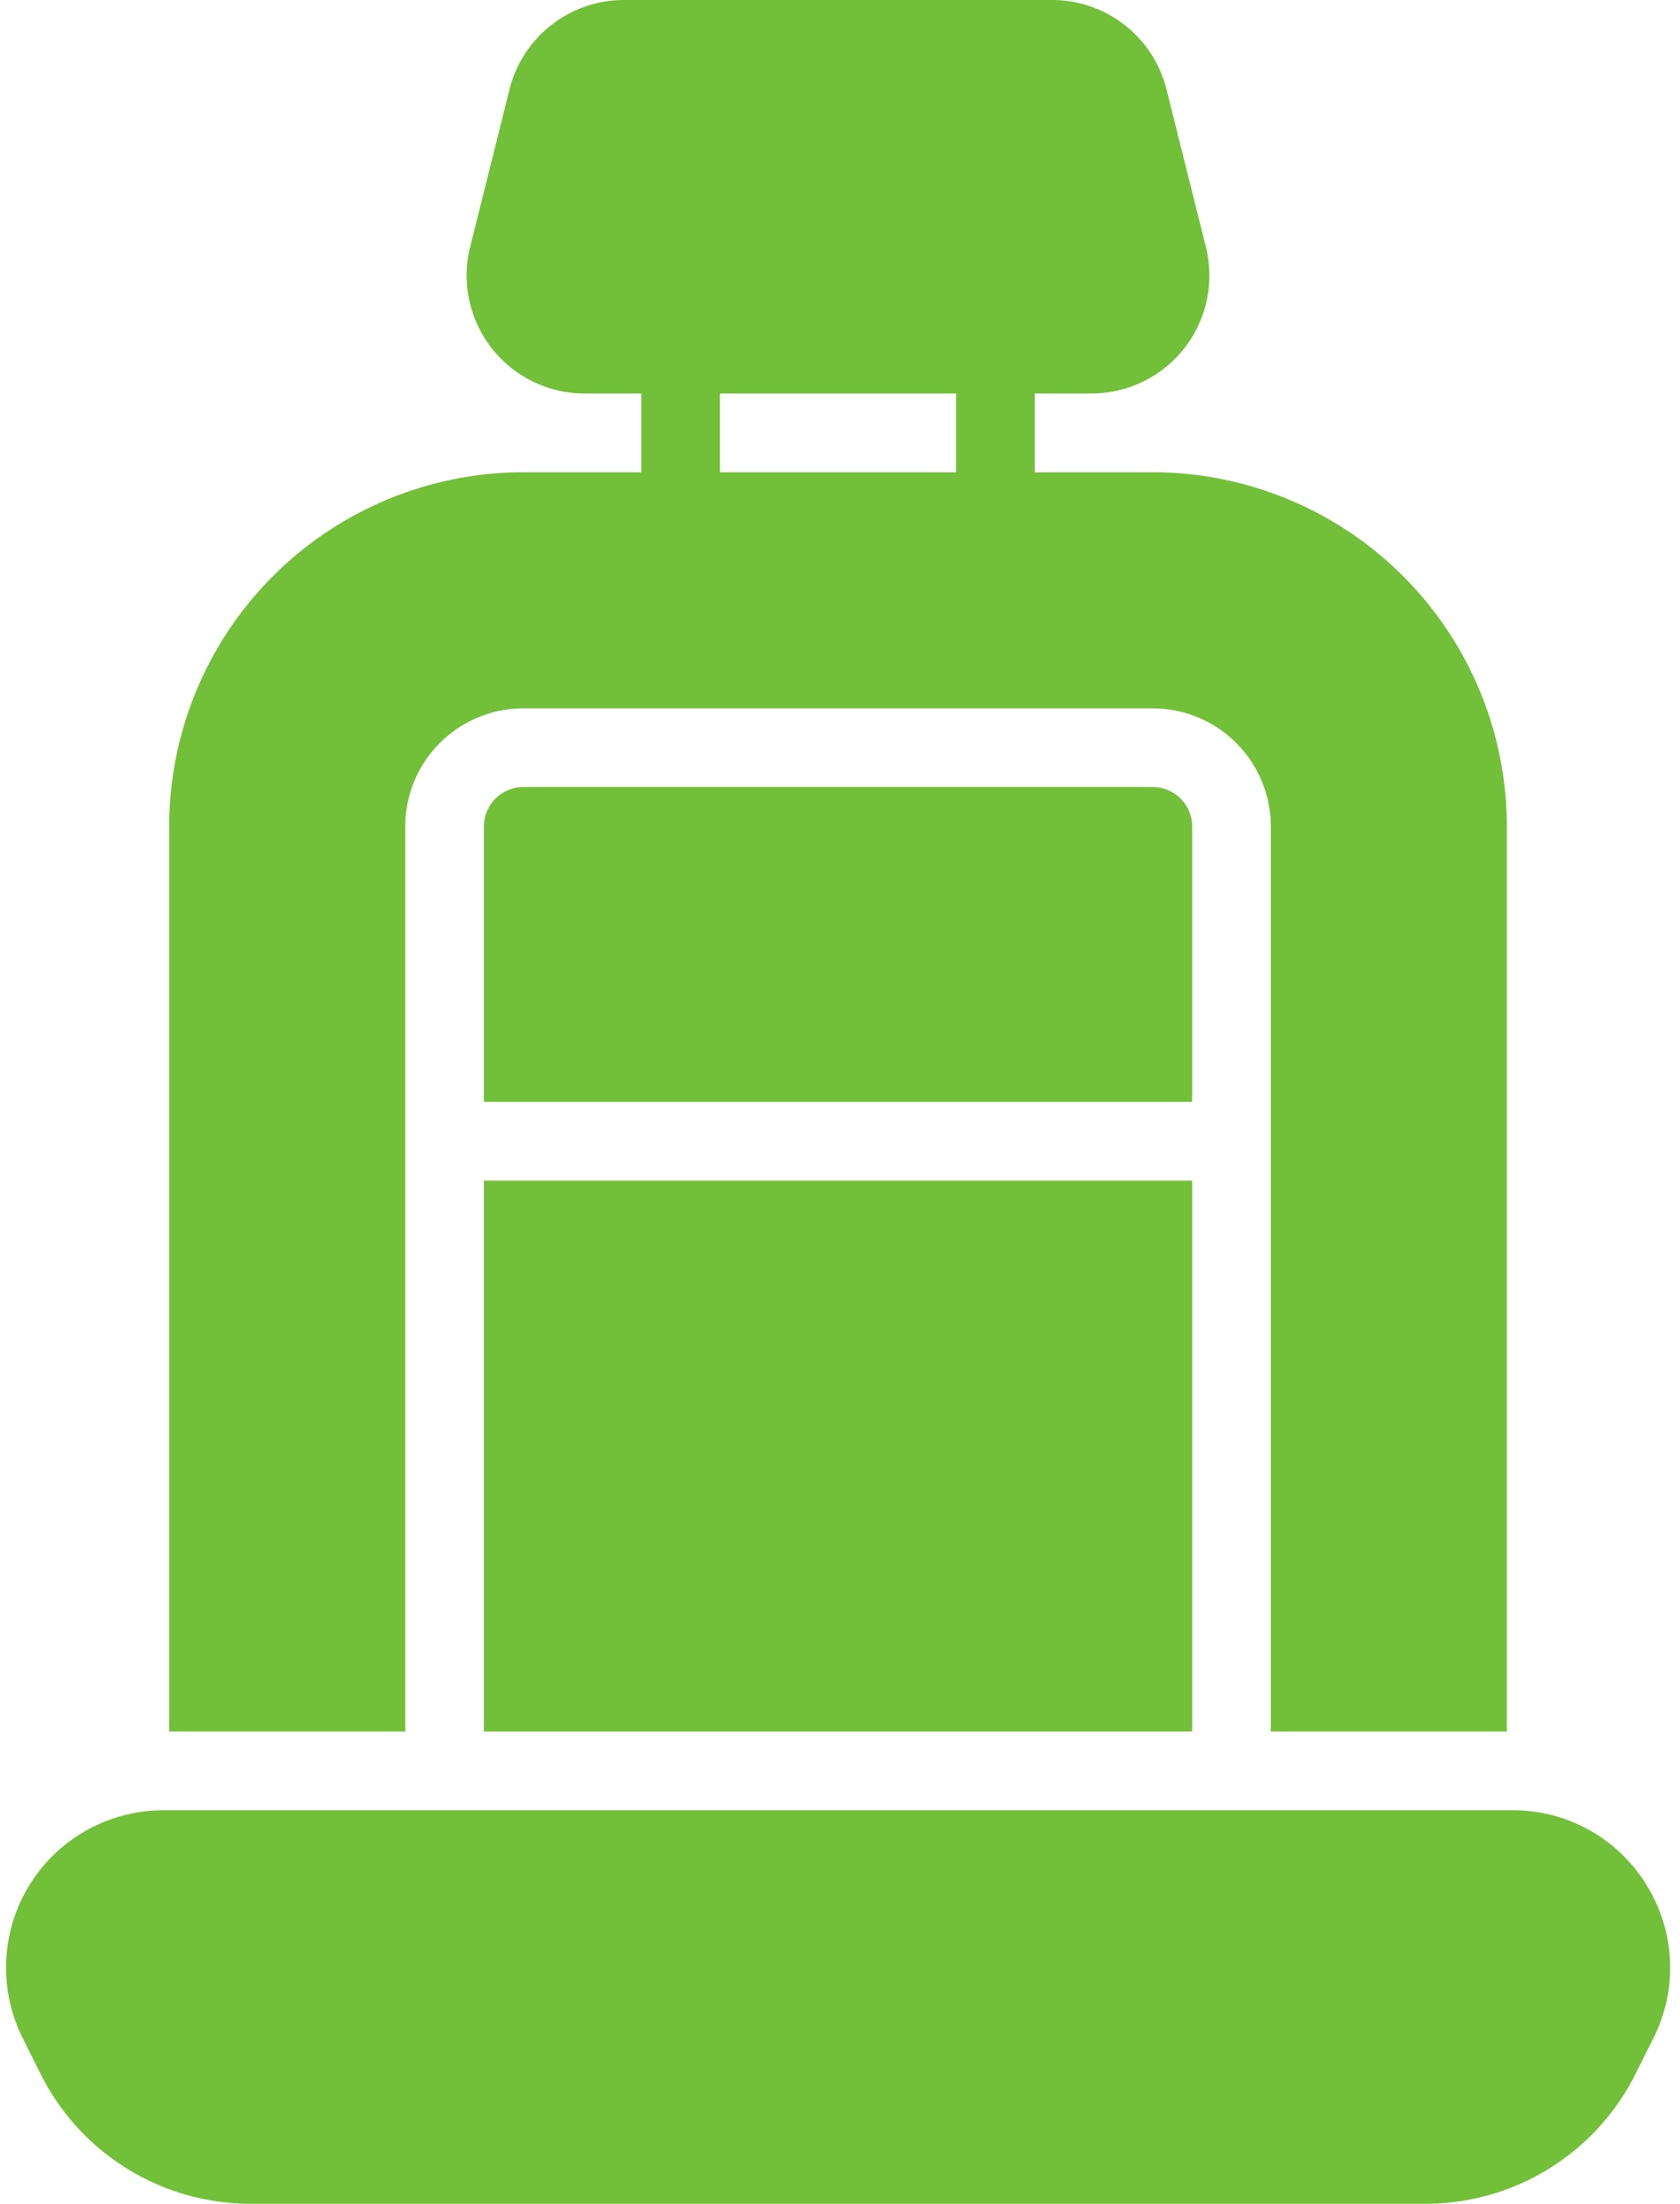
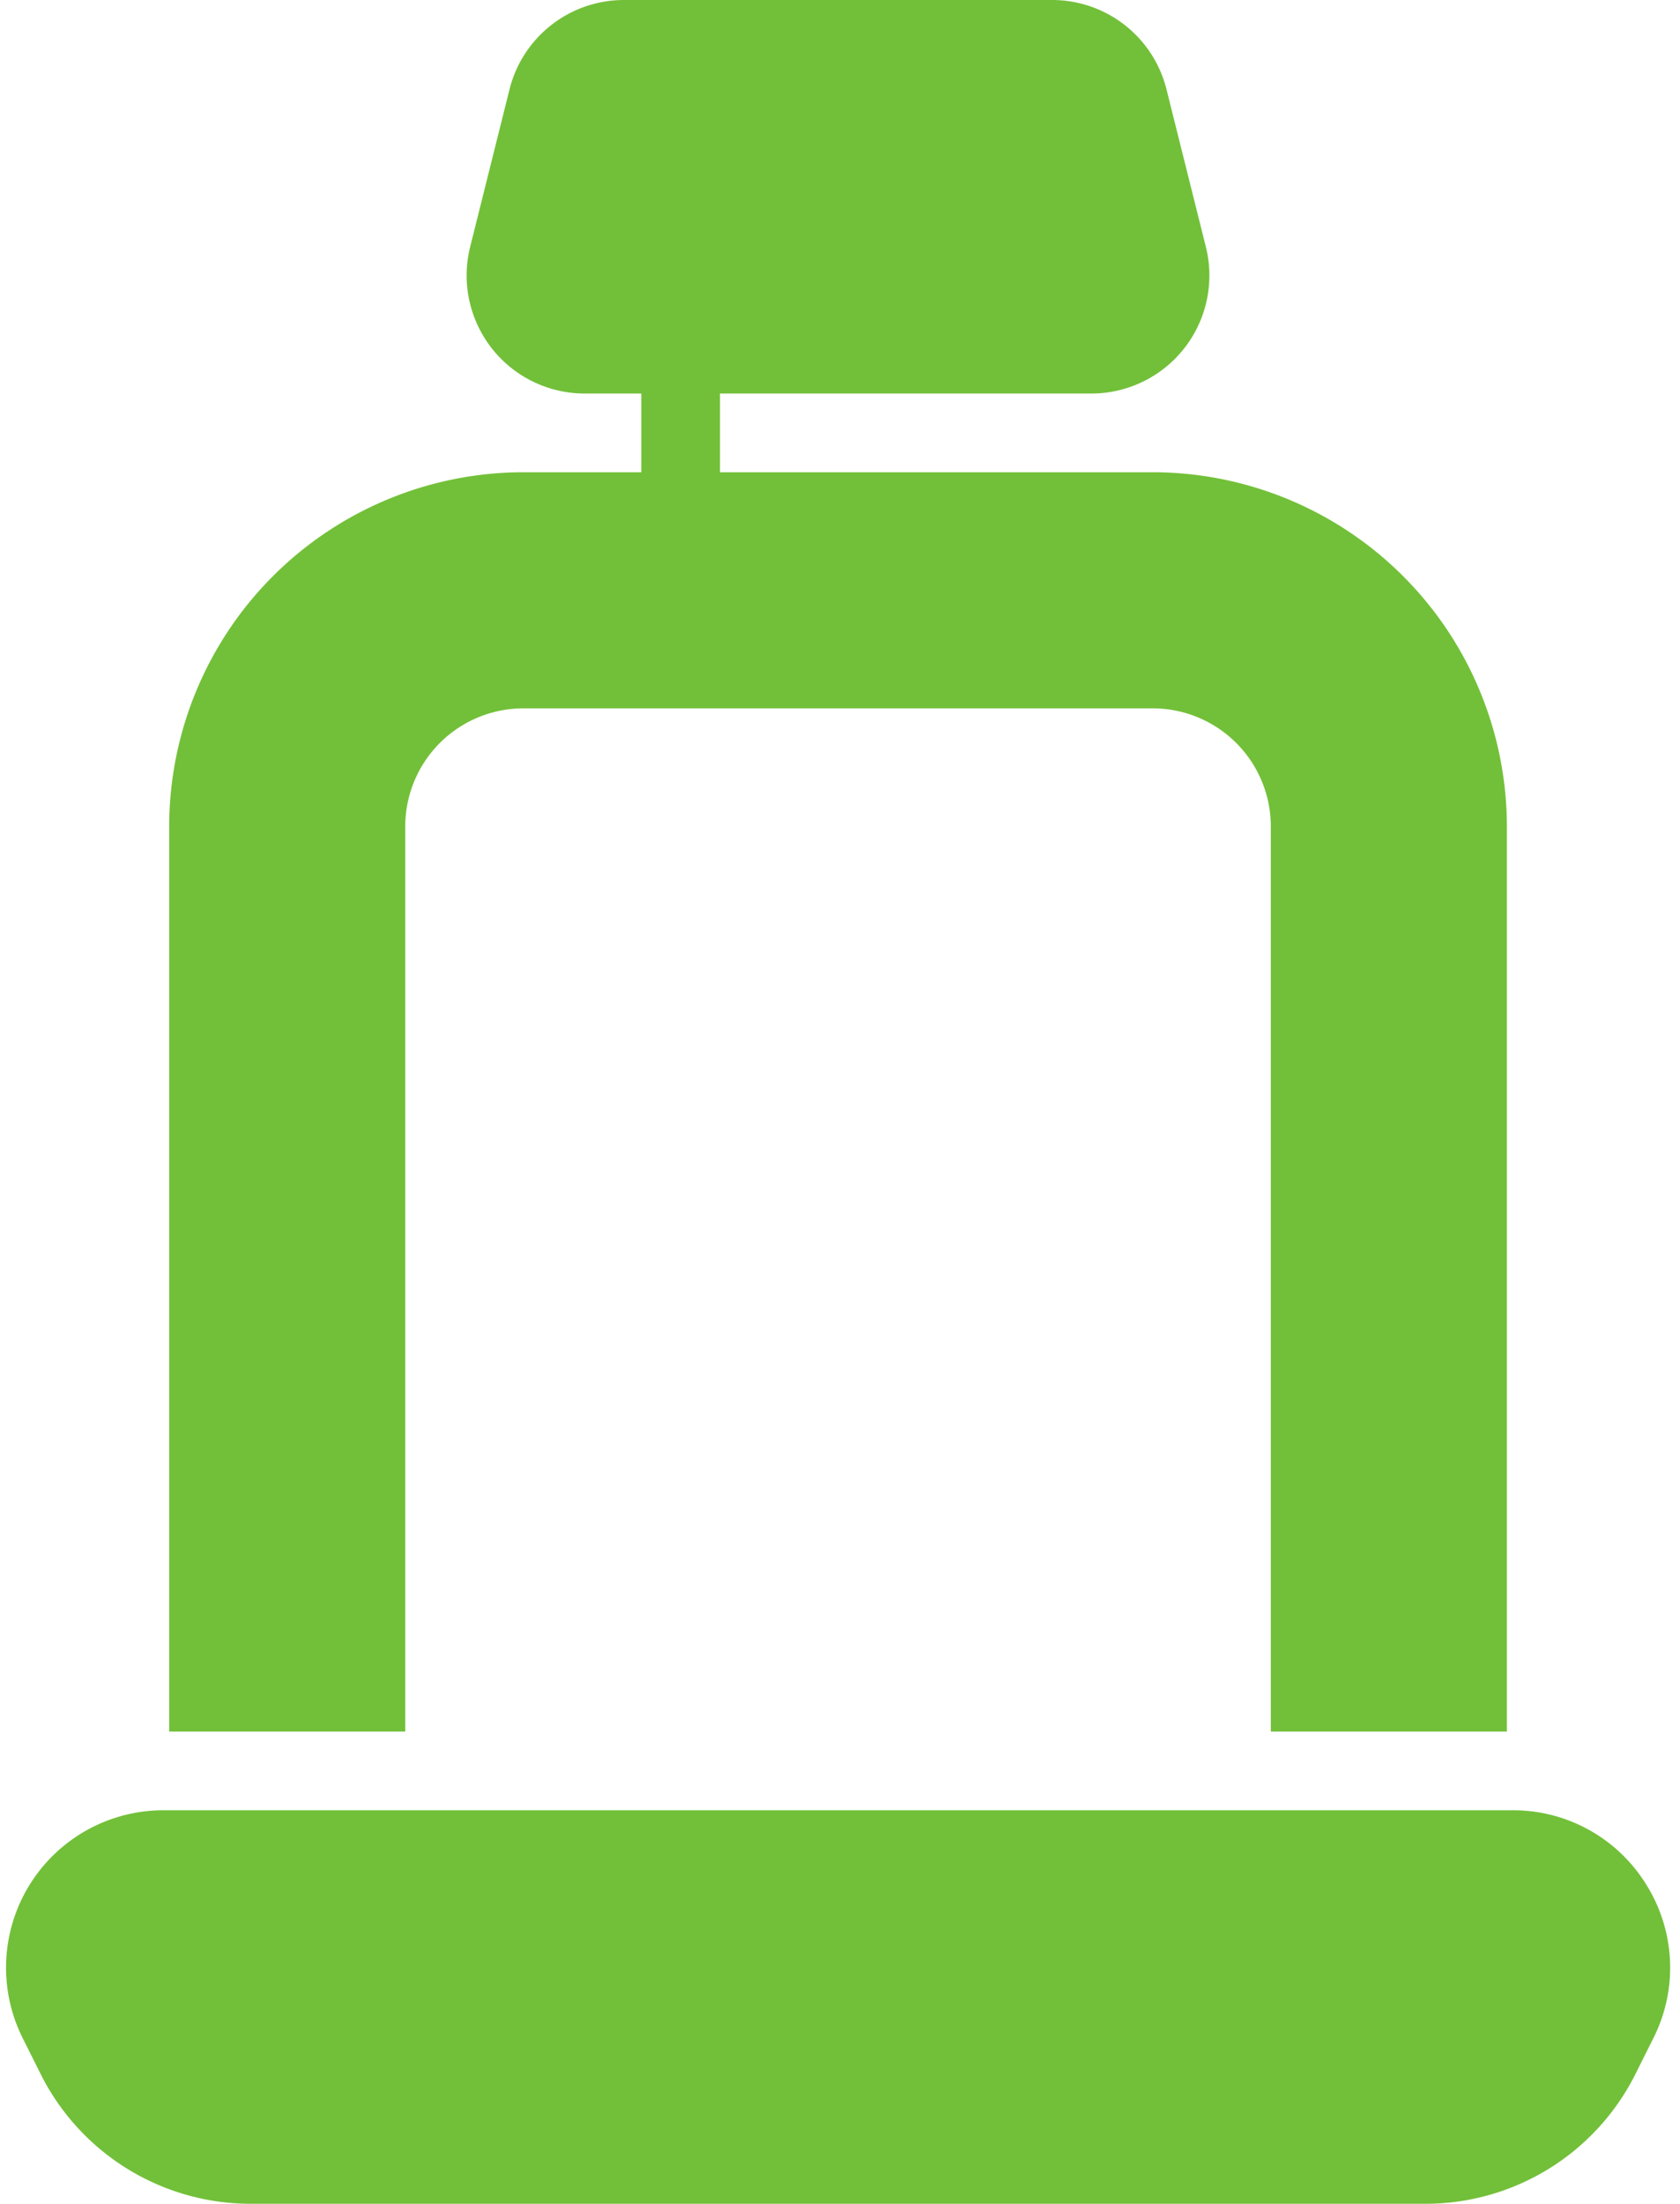
<svg xmlns="http://www.w3.org/2000/svg" fill="#72c039" height="56" preserveAspectRatio="xMidYMid meet" version="1" viewBox="10.7 4.0 42.7 56.0" width="42.7" zoomAndPan="magnify">
  <g data-name="Car Seat" id="change1_1">
    <path d="M41.349,10.273l-1-4.001A2.997,2.997,0,0,0,37.438,4H26.561a2.997,2.997,0,0,0-2.911,2.272l-1,4A3,3,0,0,0,25.561,14h12.877a3,3,0,0,0,2.911-3.728Z" fill="inherit" />
    <path d="M52.548,51.898A3.973,3.973,0,0,0,49.146,50H14.854a4,4,0,0,0-3.578,5.789l.447.894A5.967,5.967,0,0,0,17.09,60H46.91a5.967,5.967,0,0,0,5.367-3.316l.447-.894A3.974,3.974,0,0,0,52.548,51.898Z" fill="inherit" />
    <path d="M28,18a1,1,0,0,1-1-1V13a1,1,0,0,1,2,0v4A1,1,0,0,1,28,18Z" fill="inherit" />
-     <path d="M36,18a1,1,0,0,1-1-1V13a1,1,0,0,1,2,0v4A1,1,0,0,1,36,18Z" fill="inherit" />
-     <path d="M40,24H24a1.001,1.001,0,0,0-1,1v7H41V25A1.001,1.001,0,0,0,40,24Z" fill="inherit" />
    <path d="M21,48V25a3.003,3.003,0,0,1,3-3H40a3.003,3.003,0,0,1,3,3V48h6V25a9.01,9.01,0,0,0-9-9H24a9.01,9.01,0,0,0-9,9V48Z" fill="inherit" />
-     <path d="M23 34H41V48H23z" fill="inherit" />
  </g>
</svg>